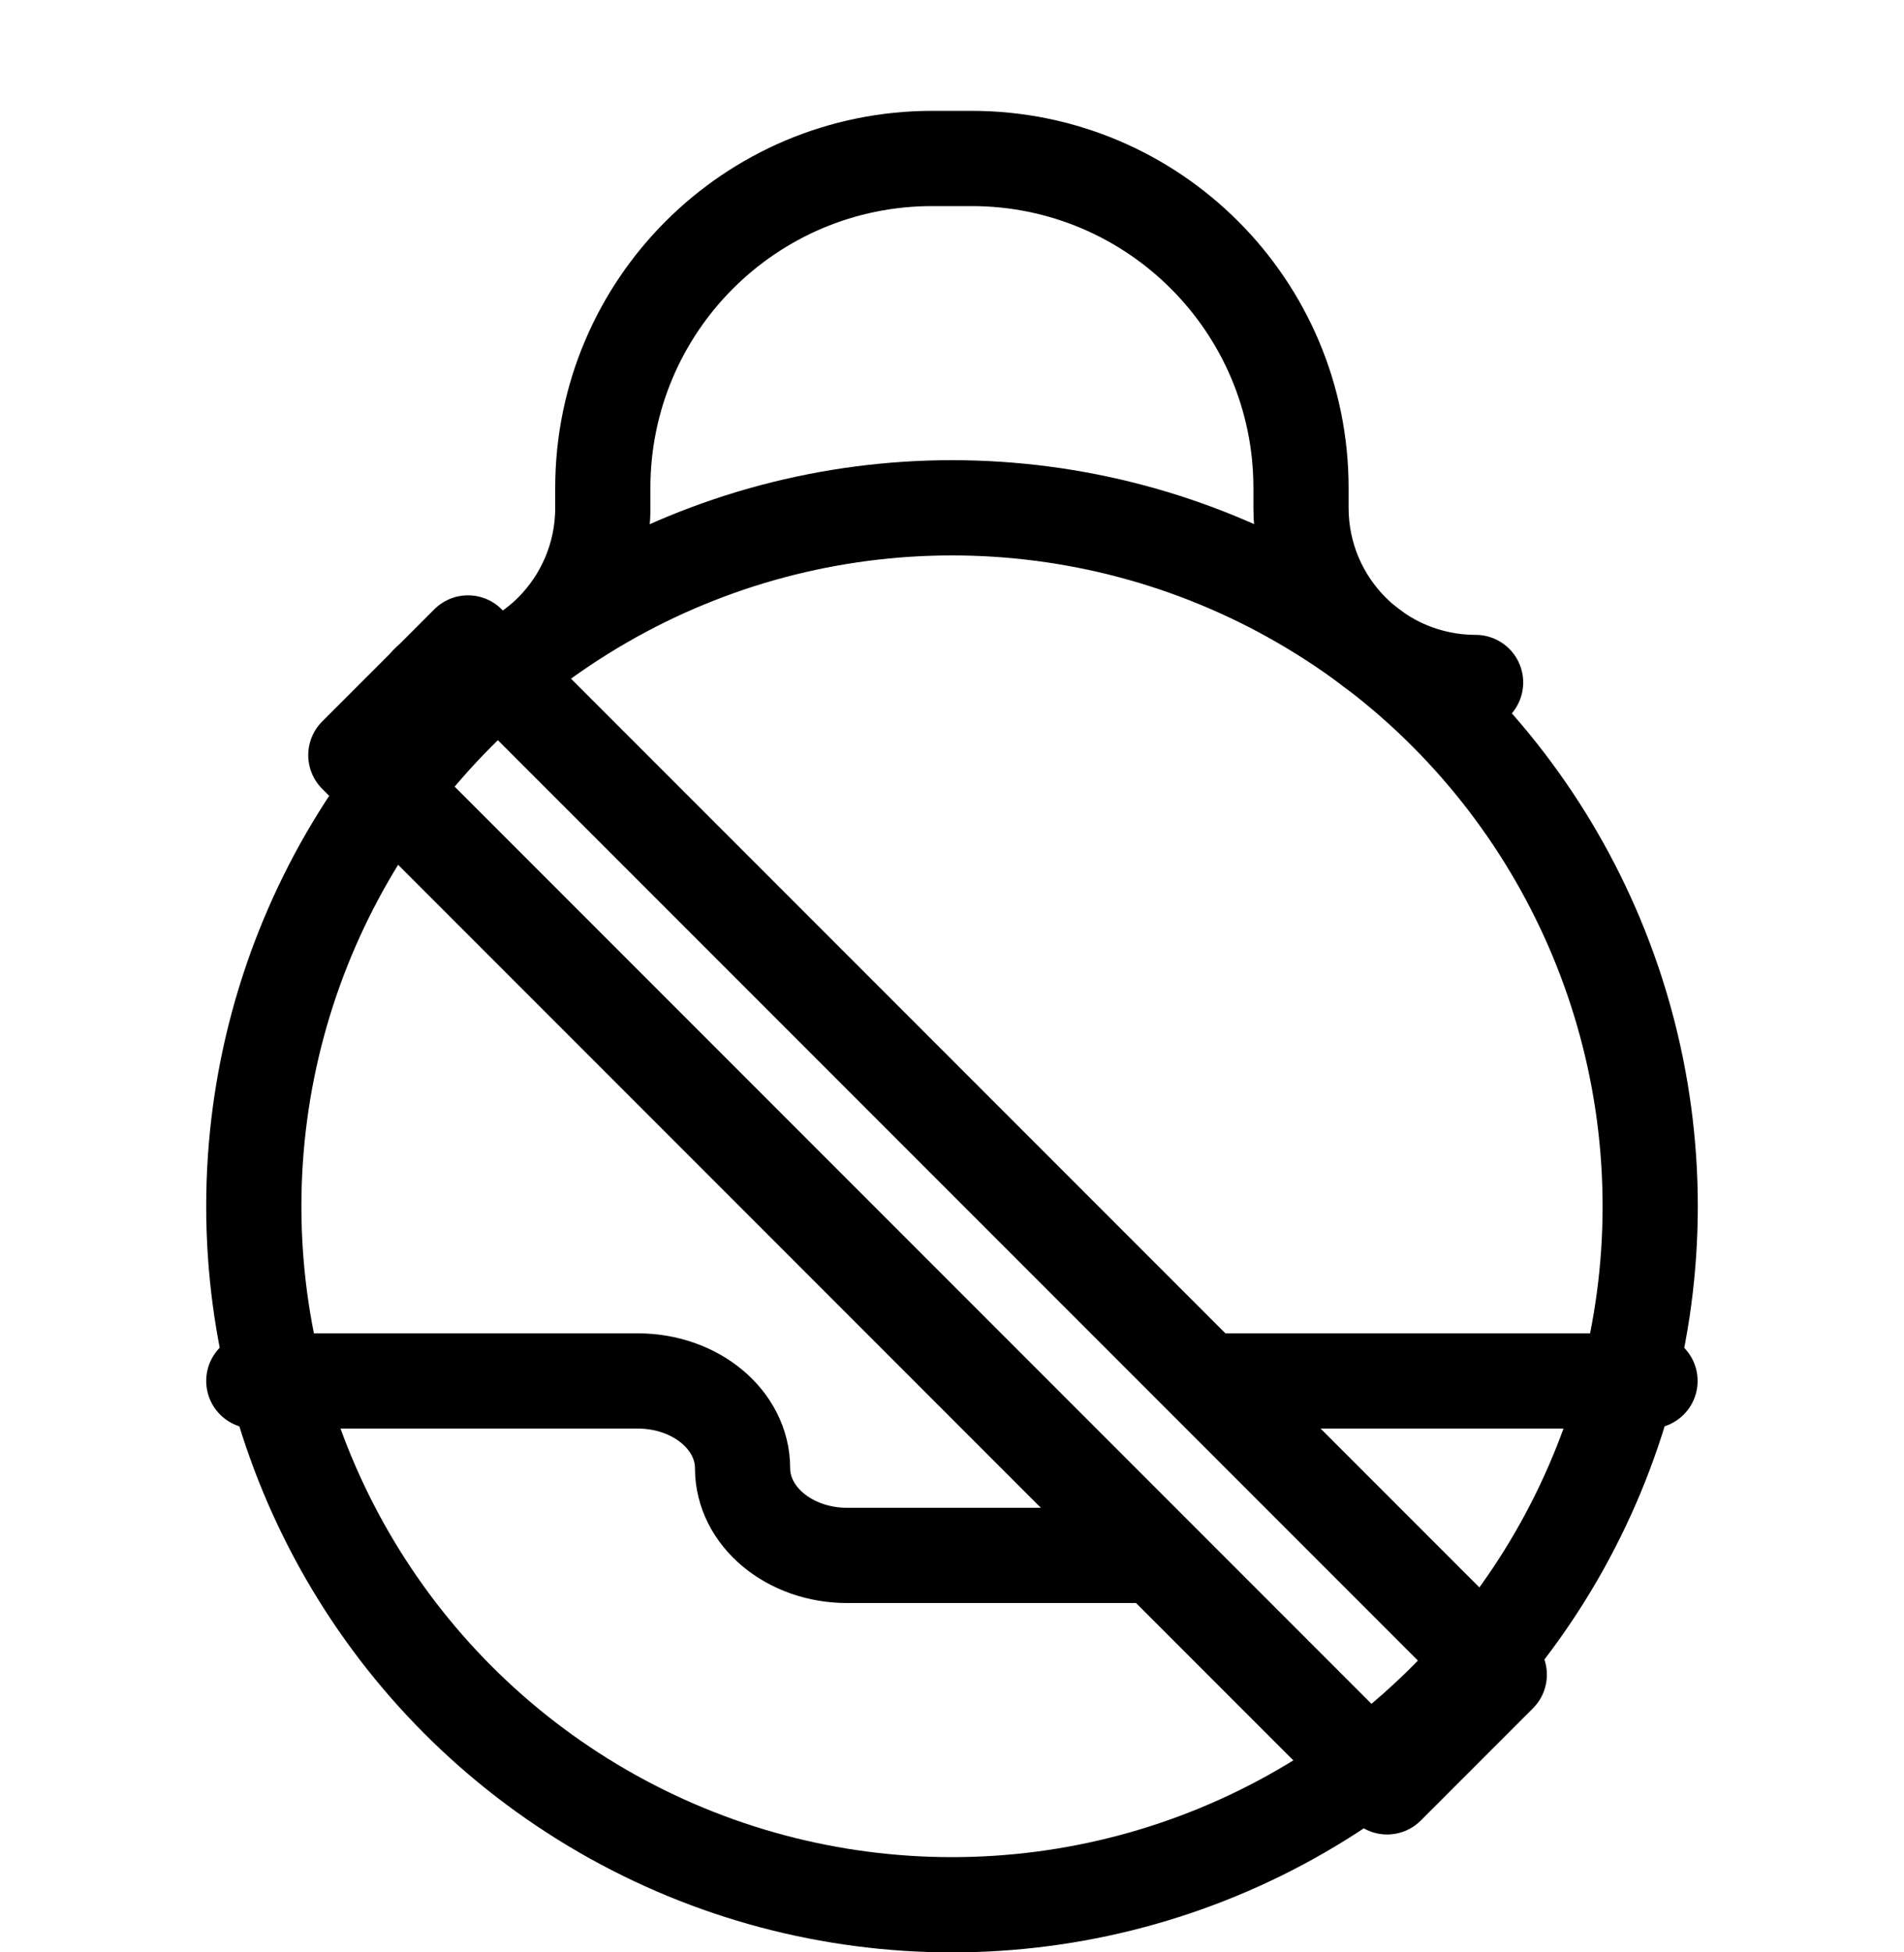
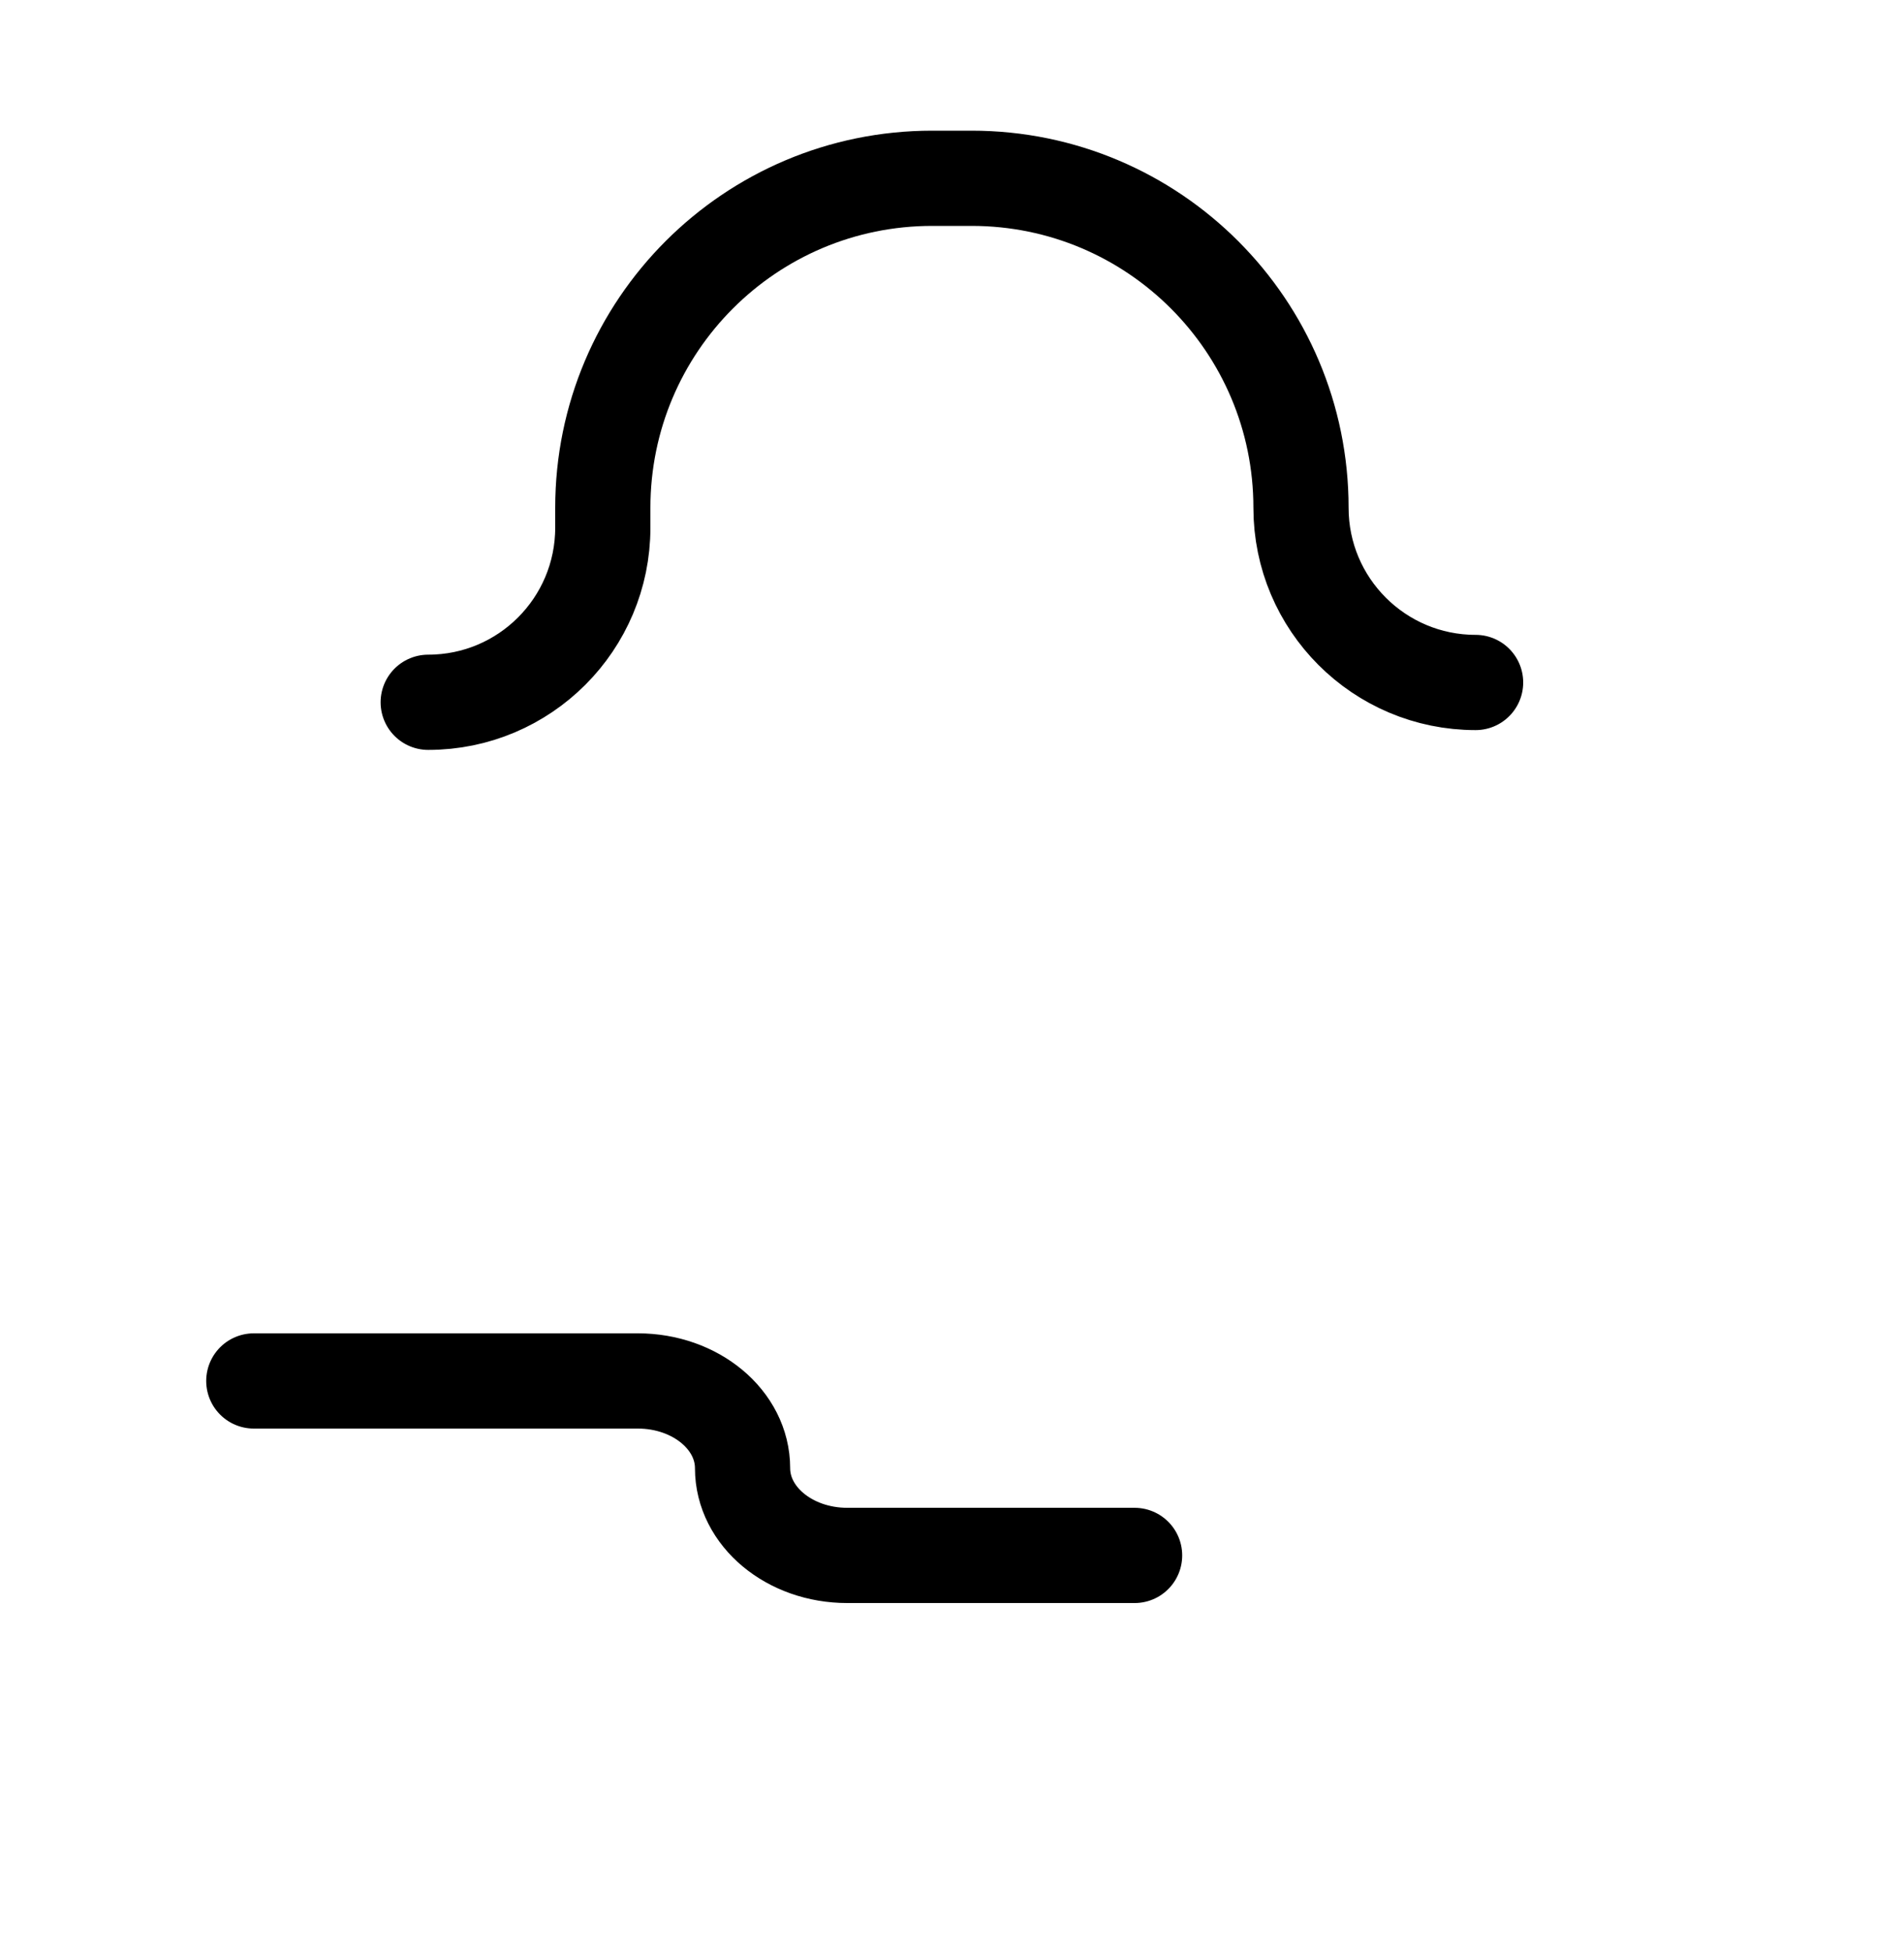
<svg xmlns="http://www.w3.org/2000/svg" viewBox="0 0 100 102.5" data-name="Layer 2" id="Layer_2">
  <defs>
    <style>
      .cls-1 {
        stroke: #000;
        stroke-linecap: round;
        stroke-linejoin: round;
        stroke-width: 5px;
      }

      .cls-1, .cls-2 {
        fill: none;
      }

      .cls-2 {
        stroke-width: 0px;
      }
    </style>
  </defs>
  <g data-name="Layer 1" id="Layer_1-2">
-     <circle r="36.67" cy="63.33" cx="50" class="cls-1" />
-     <path d="M77.5,35.83h0c-5.06,0-9.17-4.1-9.17-9.17v-1.04c0-9.55-7.74-17.3-17.3-17.3h-2.07c-9.55,0-17.3,7.74-17.3,17.3v1.04c0,5.06-4.1,9.17-9.17,9.17h0" class="cls-1" />
-     <path d="M64.39,72.5h22.27" class="cls-1" />
+     <path d="M77.5,35.83h0c-5.06,0-9.17-4.1-9.17-9.17c0-9.55-7.74-17.3-17.3-17.3h-2.07c-9.55,0-17.3,7.74-17.3,17.3v1.04c0,5.06-4.1,9.17-9.17,9.17h0" class="cls-1" />
    <path d="M13.33,72.5h20.17c3.04,0,5.5,2.05,5.5,4.58h0c0,2.53,2.46,4.58,5.5,4.58h15.09" class="cls-1" />
-     <rect height="100" width="100" class="cls-2" />
-     <rect transform="translate(-30.83 53.13) rotate(-45)" height="76.6" width="8.33" y="25.48" x="44.55" class="cls-1" />
  </g>
</svg>